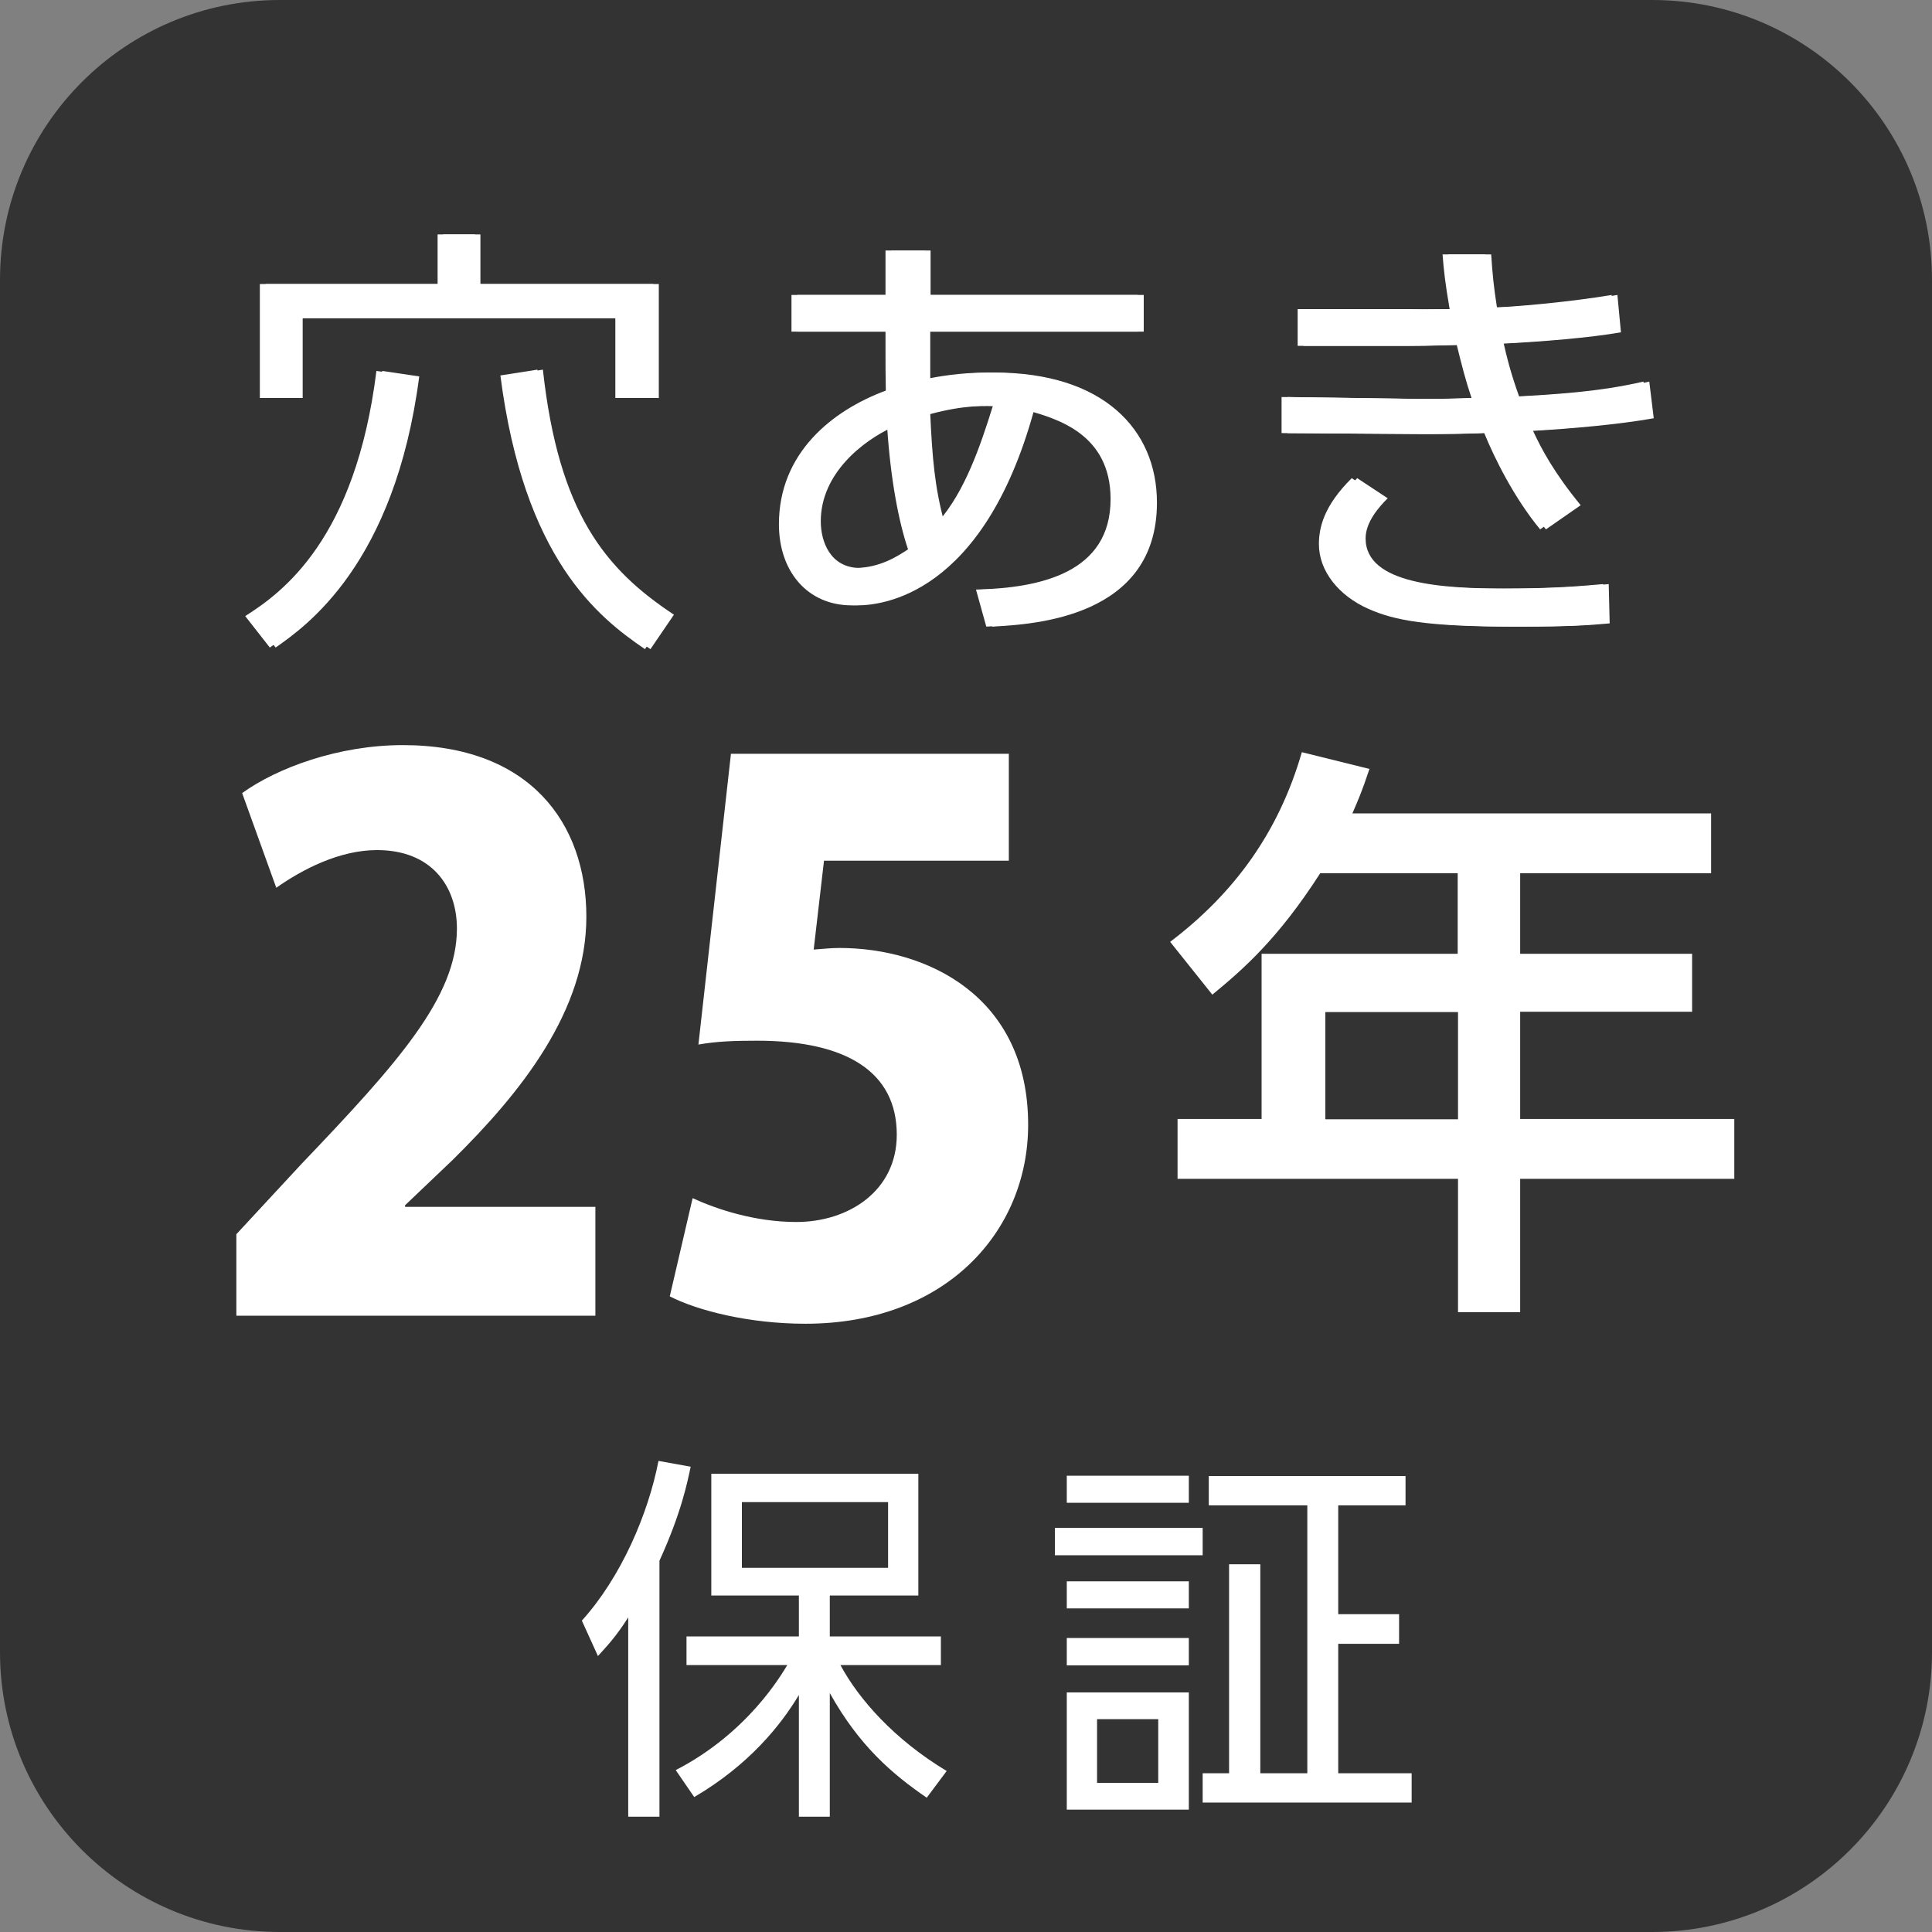
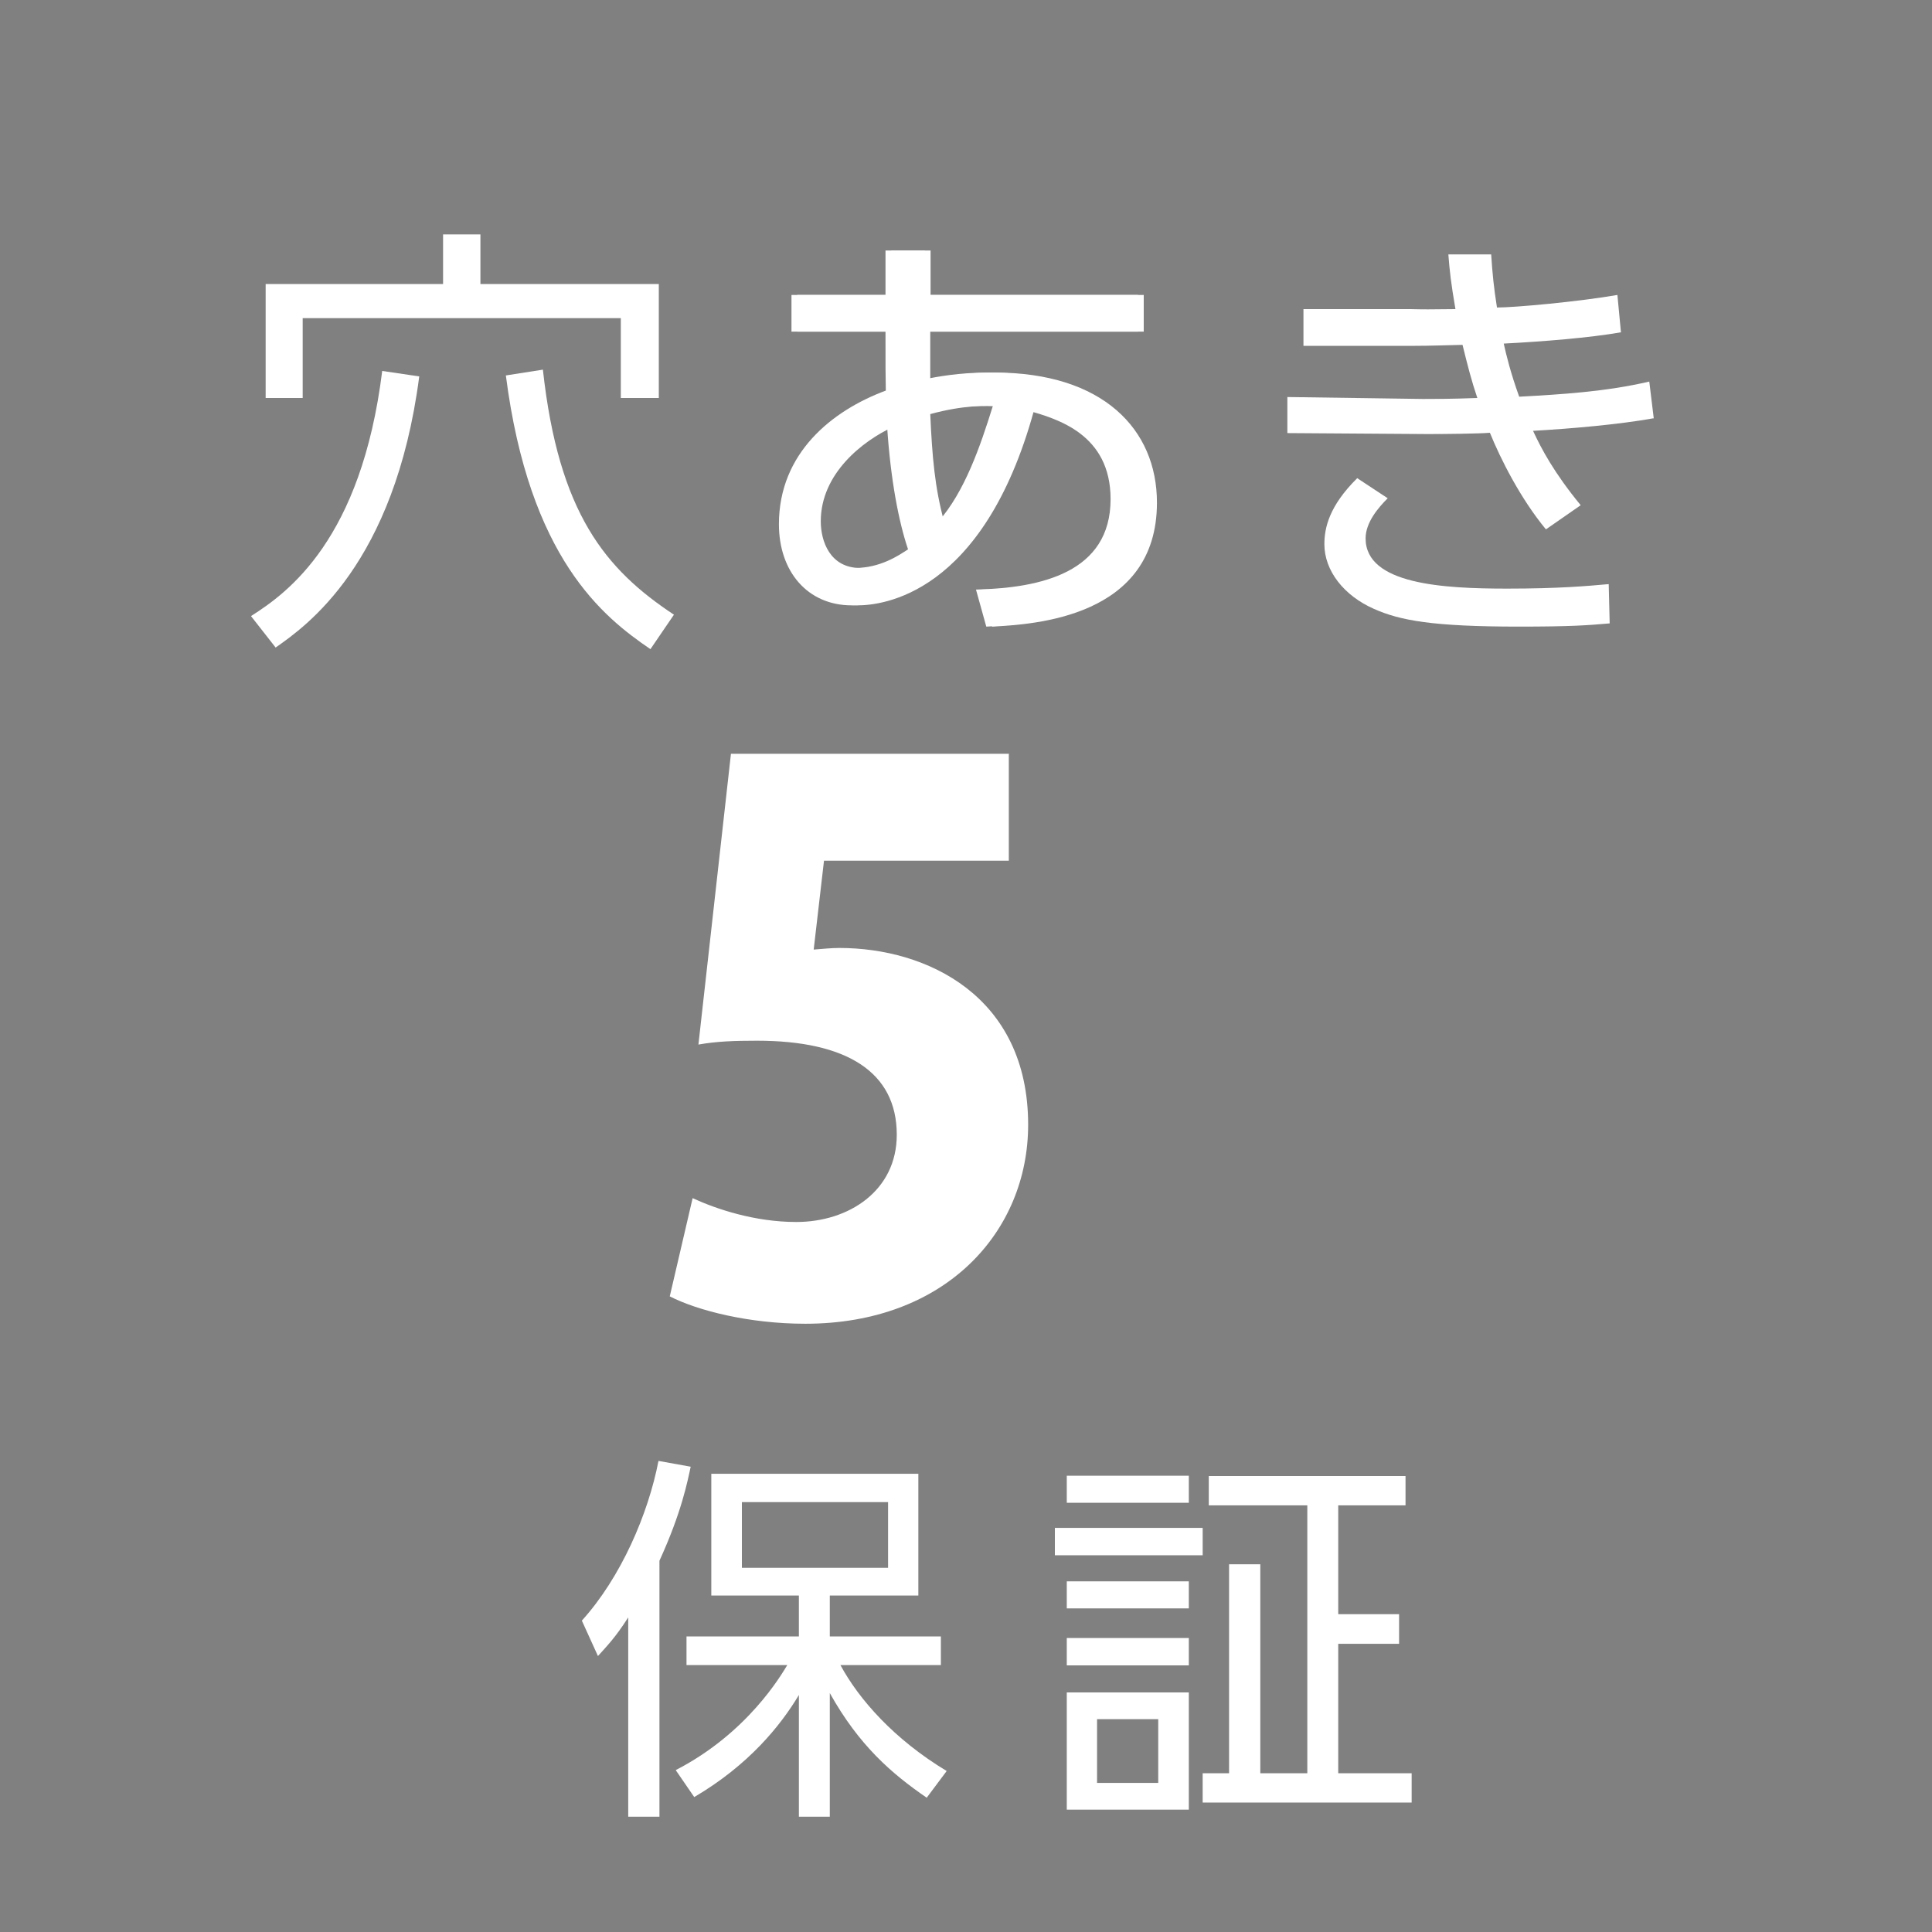
<svg xmlns="http://www.w3.org/2000/svg" id="_イヤー_2" width="60" height="60" viewBox="0 0 60 60">
  <rect x="0" y="0" width="60" height="60" fill="#808080" stroke="none" />
  <defs>
    <style>.cls-1{fill:#fff;}.cls-2{fill:#333;}</style>
  </defs>
  <g id="_イヤー_1-2">
    <g id="features-warranty_icon02">
-       <path class="cls-2" d="M8.69,0H51.31c4.8,0,8.69,3.89,8.69,8.69V51.31c0,4.79-3.89,8.69-8.69,8.69H8.69c-4.79,0-8.69-3.89-8.69-8.69V8.69C0,3.89,3.89,0,8.69,0Z" />
      <g>
        <path class="cls-1" d="M20.48,56.42h-.97v-6.19c-.4,.63-.68,.91-.94,1.2l-.5-1.1c1.22-1.35,2.06-3.31,2.38-4.96l1,.18c-.1,.46-.28,1.41-.97,2.92v7.96Zm.51-1.45c2.23-1.15,3.27-2.95,3.46-3.26h-3.13v-.89h3.49v-1.27h-2.72v-3.78h6.43v3.78h-2.75v1.27h3.45v.89h-3.12c.57,1.06,1.67,2.31,3.3,3.29l-.62,.83c-1.09-.75-2.1-1.62-3.01-3.25v3.84h-.96v-3.78c-.57,.95-1.55,2.17-3.25,3.17l-.57-.83Zm6.59-8.32h-4.54v2.04h4.54v-2.04Z" />
        <path class="cls-1" d="M37.35,47.45v.85h-4.59v-.85h4.59Zm-.43-1.62v.84h-3.79v-.84h3.79Zm0,3.28v.84h-3.79v-.84h3.79Zm0,1.76v.85h-3.79v-.85h3.79Zm0,1.69v3.64h-3.79v-3.64h3.79Zm-.95,.83h-1.9v1.98h1.9v-1.98Zm3.17-4.81v6.49h1.46v-8.32h-3.06v-.91h6.11v.91h-2.09v3.38h1.89v.92h-1.89v4.02h2.28v.91h-6.49v-.91h.82v-6.49h.97Z" />
      </g>
      <g>
        <path class="cls-1" d="M7.8,19.13c1.15-.73,3.42-2.38,4.07-7.61l1.15,.17c-.76,5.84-3.52,7.76-4.46,8.42l-.76-.97Zm5.96-10.31v-1.54h1.16v1.54h5.54v3.54h-1.18v-2.48H9.4v2.48h-1.15v-3.54h5.51Zm3.1,2.66c.49,4.46,1.94,6.2,4.07,7.61l-.73,1.07c-1.47-1-3.76-2.82-4.49-8.5l1.15-.18Z" />
        <path class="cls-1" d="M28.88,11.78c.41-.08,1.07-.21,2.01-.21,3.36,0,5.04,1.76,5.04,4.04,0,3.57-3.82,3.78-5.12,3.85l-.32-1.15c2.02-.05,4.18-.53,4.18-2.81,0-2.02-1.66-2.49-2.56-2.75-1.58,5.74-4.73,6.05-5.48,6.05-1.37,0-2.26-1.05-2.26-2.52,0-2.21,1.65-3.53,3.32-4.15-.01-.41-.01-.75-.01-1.83h-2.92v-1.14h2.92v-1.38h1.22v1.38h6.62v1.14h-6.63v1.48Zm-1.15,1.48c-.93,.43-2.24,1.44-2.24,2.93,0,.61,.28,1.45,1.23,1.45,.8,0,1.37-.39,1.66-.58-.29-.86-.54-2.15-.65-3.81Zm3.28-.65c-.43-.01-1.09-.03-2.12,.25,.06,1.33,.14,2.28,.43,3.34,.82-.93,1.3-2.33,1.69-3.58Z" />
        <path class="cls-1" d="M51.35,12.99c-1.05,.19-2.52,.32-3.74,.39,.26,.56,.65,1.3,1.48,2.31l-1.08,.75c-.8-.97-1.41-2.19-1.74-3-.37,.03-1.44,.04-1.92,.04l-4.37-.03v-1.12l4.21,.06c.42,0,.87,0,1.69-.03-.18-.53-.3-1-.46-1.65-.5,.01-.98,.03-1.48,.03h-3.46v-1.14h3.32c.44,.01,.54,.01,1.4,0-.14-.82-.18-1.18-.22-1.7h1.33c.04,.61,.08,1.02,.18,1.65,.55,0,2.53-.18,3.74-.39l.11,1.16c-.96,.17-2.46,.29-3.64,.35,.08,.36,.21,.9,.48,1.65,1.27-.07,2.67-.15,4.04-.47l.14,1.15Zm-8.25,2.48c-.29,.29-.69,.75-.69,1.25,0,1.43,2.41,1.56,4.4,1.56,1.59,0,2.49-.08,3.15-.14l.03,1.22c-.68,.06-1.22,.1-2.81,.1-2.69,0-3.7-.19-4.51-.55-.93-.41-1.54-1.18-1.54-2.01,0-.51,.15-1.19,1.02-2.05l.94,.62Z" />
      </g>
      <g>
-         <path class="cls-1" d="M7.62,19.13c1.15-.73,3.42-2.38,4.07-7.61l1.15,.17c-.76,5.84-3.52,7.76-4.46,8.42l-.76-.97Zm5.97-10.31v-1.54h1.16v1.54h5.54v3.54h-1.18v-2.48H9.22v2.48h-1.15v-3.54h5.51Zm3.1,2.66c.49,4.46,1.94,6.2,4.07,7.61l-.73,1.07c-1.47-1-3.76-2.82-4.49-8.5l1.15-.18Z" />
        <path class="cls-1" d="M28.7,11.78c.41-.08,1.07-.21,2.01-.21,3.36,0,5.04,1.76,5.04,4.04,0,3.57-3.82,3.78-5.12,3.85l-.32-1.15c2.02-.05,4.18-.53,4.18-2.81,0-2.02-1.66-2.49-2.56-2.75-1.58,5.74-4.73,6.05-5.48,6.05-1.37,0-2.26-1.05-2.26-2.52,0-2.21,1.65-3.53,3.32-4.15-.01-.41-.01-.75-.01-1.83h-2.92v-1.14h2.92v-1.38h1.22v1.38h6.62v1.14h-6.63v1.48Zm-1.15,1.48c-.93,.43-2.24,1.44-2.24,2.93,0,.61,.28,1.45,1.23,1.45,.8,0,1.37-.39,1.66-.58-.29-.86-.54-2.15-.65-3.81Zm3.28-.65c-.43-.01-1.09-.03-2.12,.25,.06,1.33,.14,2.28,.43,3.34,.82-.93,1.3-2.33,1.69-3.58Z" />
-         <path class="cls-1" d="M51.17,12.99c-1.05,.19-2.52,.32-3.74,.39,.26,.56,.65,1.3,1.48,2.31l-1.08,.75c-.8-.97-1.41-2.19-1.74-3-.37,.03-1.44,.04-1.92,.04l-4.37-.03v-1.12l4.21,.06c.42,0,.87,0,1.69-.03-.18-.53-.3-1-.46-1.65-.5,.01-.98,.03-1.48,.03h-3.46v-1.14h3.32c.44,.01,.54,.01,1.4,0-.14-.82-.18-1.18-.22-1.7h1.33c.04,.61,.08,1.02,.18,1.65,.55,0,2.53-.18,3.74-.39l.11,1.16c-.96,.17-2.46,.29-3.64,.35,.08,.36,.21,.9,.48,1.65,1.27-.07,2.67-.15,4.04-.47l.14,1.15Zm-8.25,2.48c-.29,.29-.69,.75-.69,1.25,0,1.43,2.41,1.56,4.4,1.56,1.59,0,2.49-.08,3.16-.14l.03,1.22c-.68,.06-1.22,.1-2.81,.1-2.69,0-3.7-.19-4.51-.55-.93-.41-1.54-1.18-1.54-2.01,0-.51,.15-1.19,1.02-2.05l.94,.62Z" />
      </g>
      <g>
-         <path class="cls-1" d="M18.48,40.86H7.34v-2.53l2.02-2.18c3.01-3.15,4.83-5.19,4.83-7.31,0-1.33-.8-2.44-2.48-2.44-1.17,0-2.32,.6-3.13,1.17l-1.06-2.94c1.08-.78,2.99-1.49,4.99-1.49,3.93,0,5.7,2.41,5.7,5.33s-2.02,5.45-4.16,7.56l-1.47,1.4v.05h5.91v3.38Z" />
        <path class="cls-1" d="M31.33,23.4v3.33h-5.74l-.32,2.76c.27-.02,.53-.05,.8-.05,2.71,0,5.86,1.49,5.86,5.49,0,3.31-2.55,6.18-6.92,6.18-1.75,0-3.35-.41-4.21-.85l.71-3.05c.74,.34,1.93,.74,3.22,.74,1.63,0,3.12-.97,3.12-2.71,0-1.95-1.56-2.92-4.34-2.92-.71,0-1.26,.02-1.82,.12l1.01-9.03h8.62Z" />
-         <path class="cls-1" d="M53.14,25.26v1.86h-5.93v2.5h5.34v1.8h-5.34v3.33h6.65v1.86h-6.65v4.14h-1.93v-4.14h-8.71v-1.86h2.61v-5.13h6.09v-2.5h-4.27c-1.31,2.04-2.39,2.98-3.35,3.77l-1.31-1.64c1.99-1.51,3.37-3.4,4.09-5.89l2.1,.52c-.24,.72-.35,.96-.53,1.38h11.14Zm-7.86,6.17h-4.12v3.33h4.12v-3.33Z" />
      </g>
    </g>
  </g>
</svg>